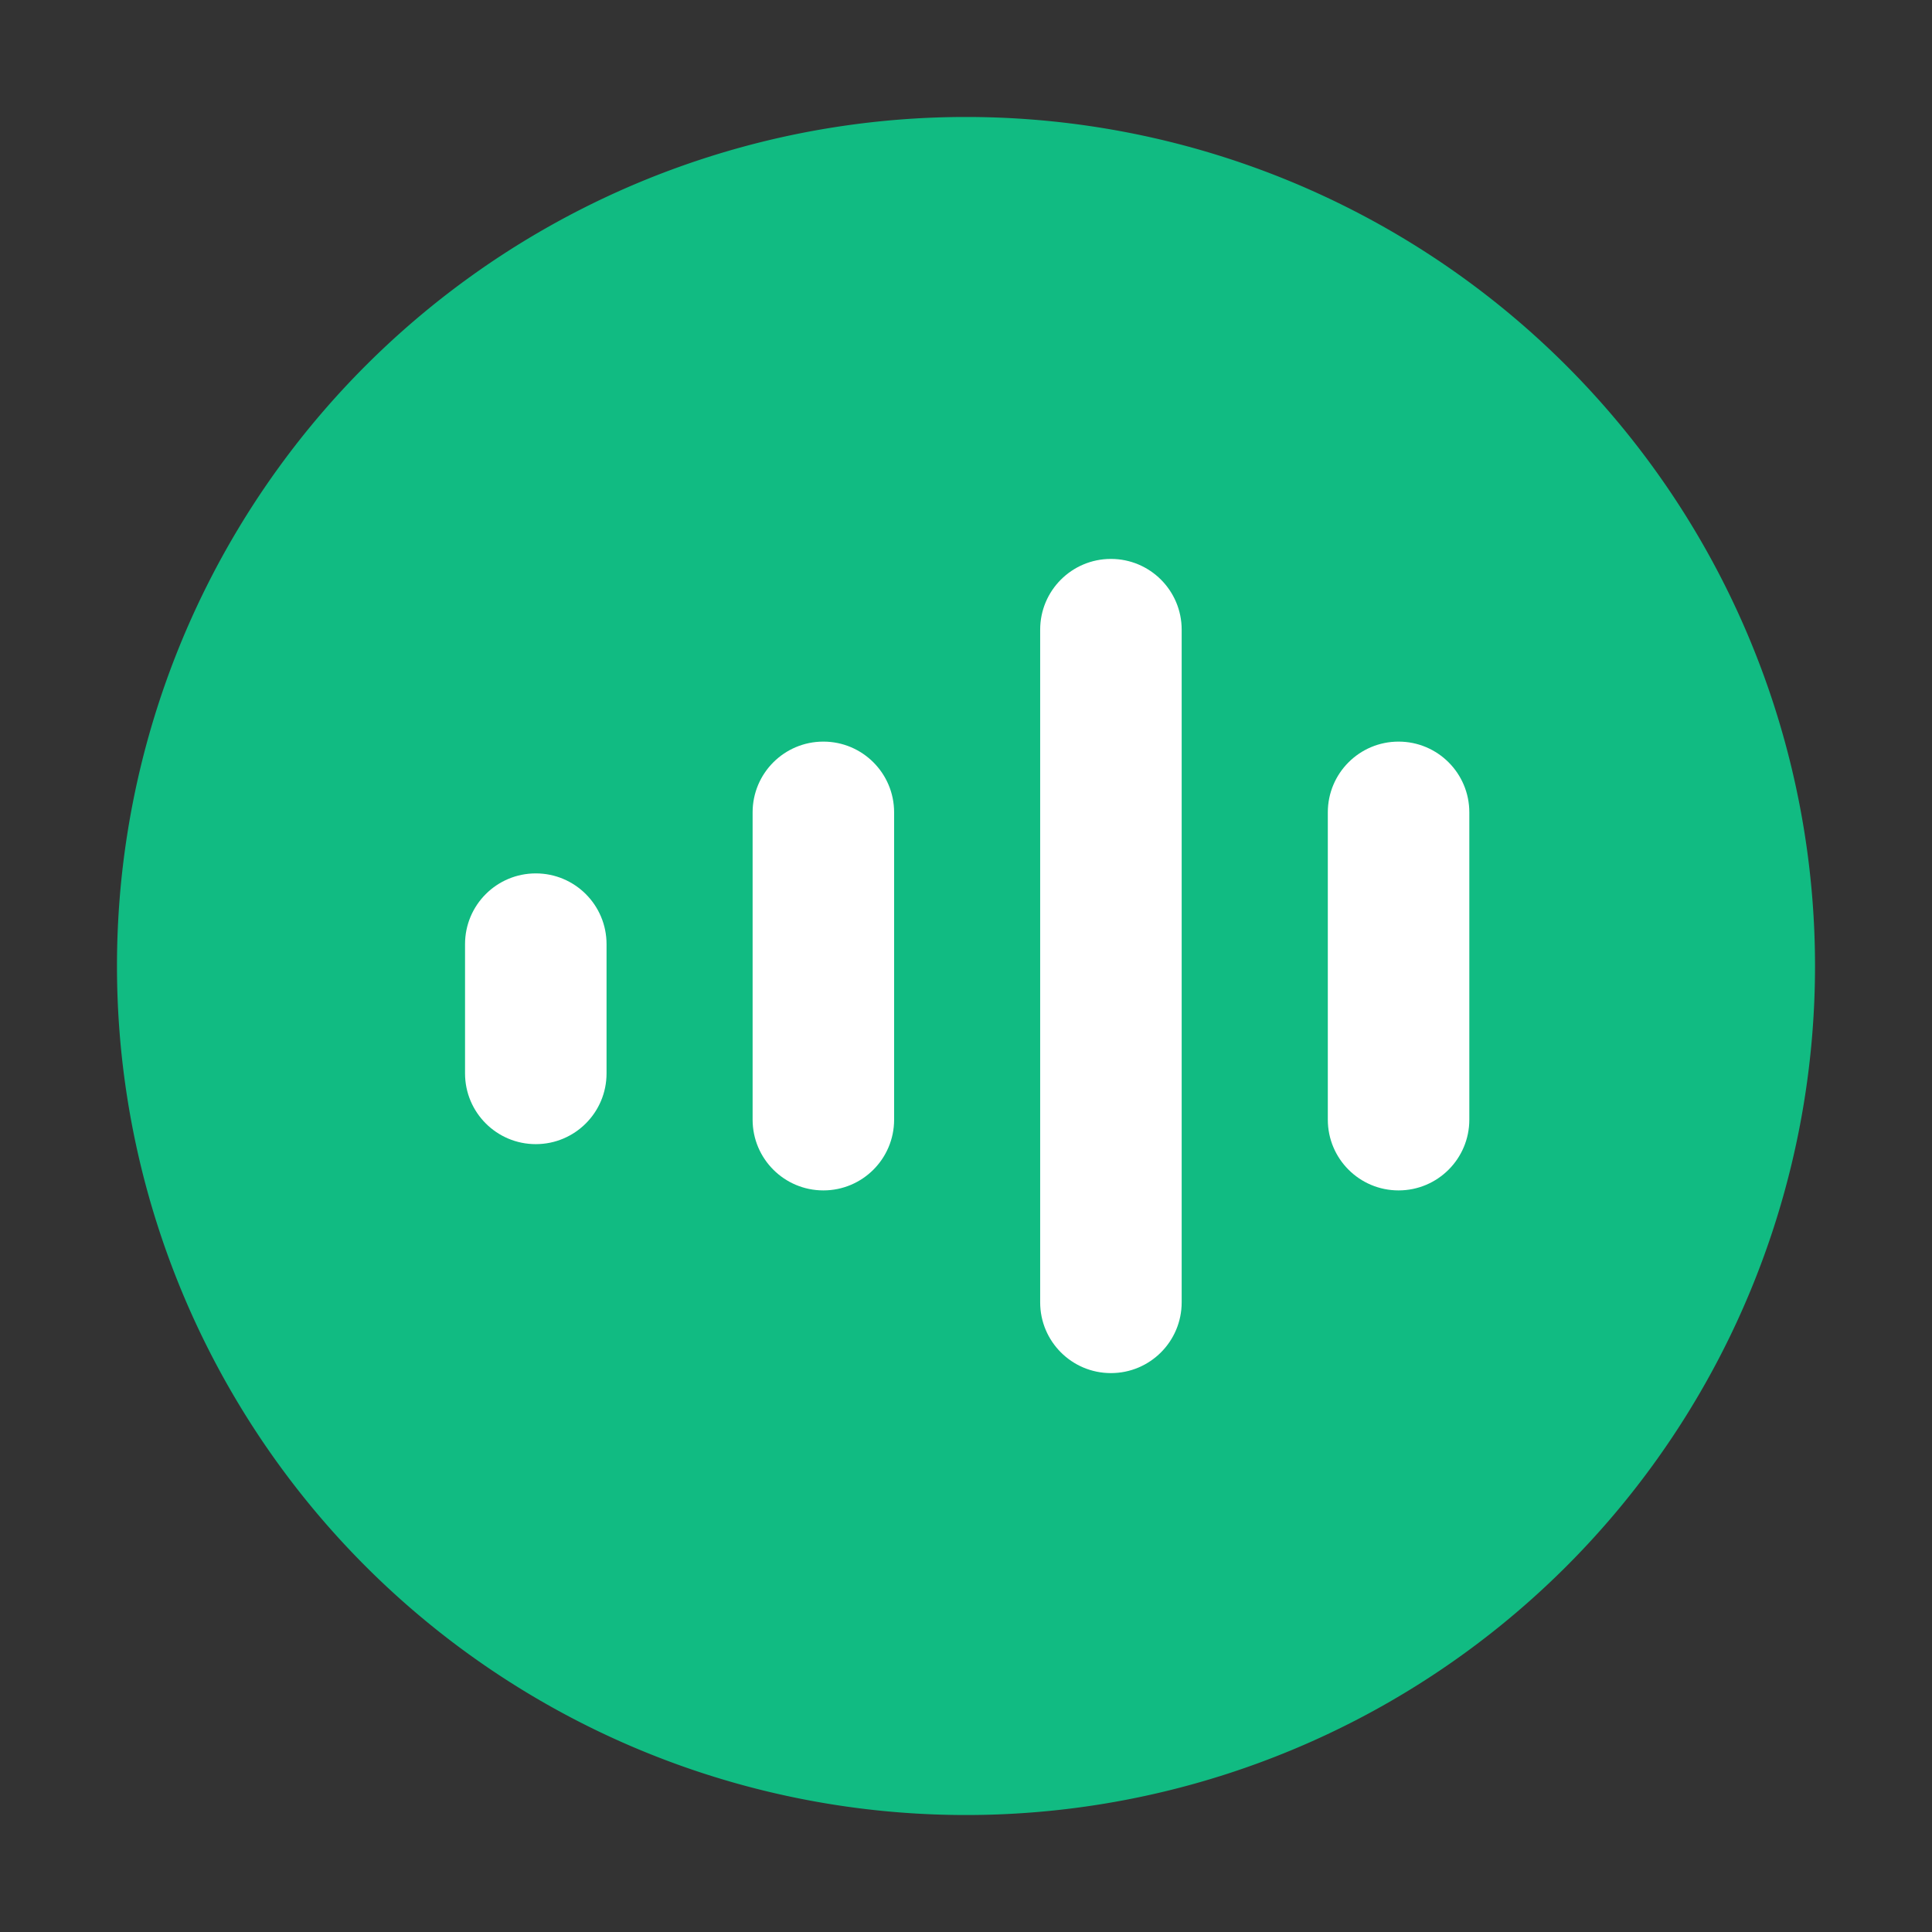
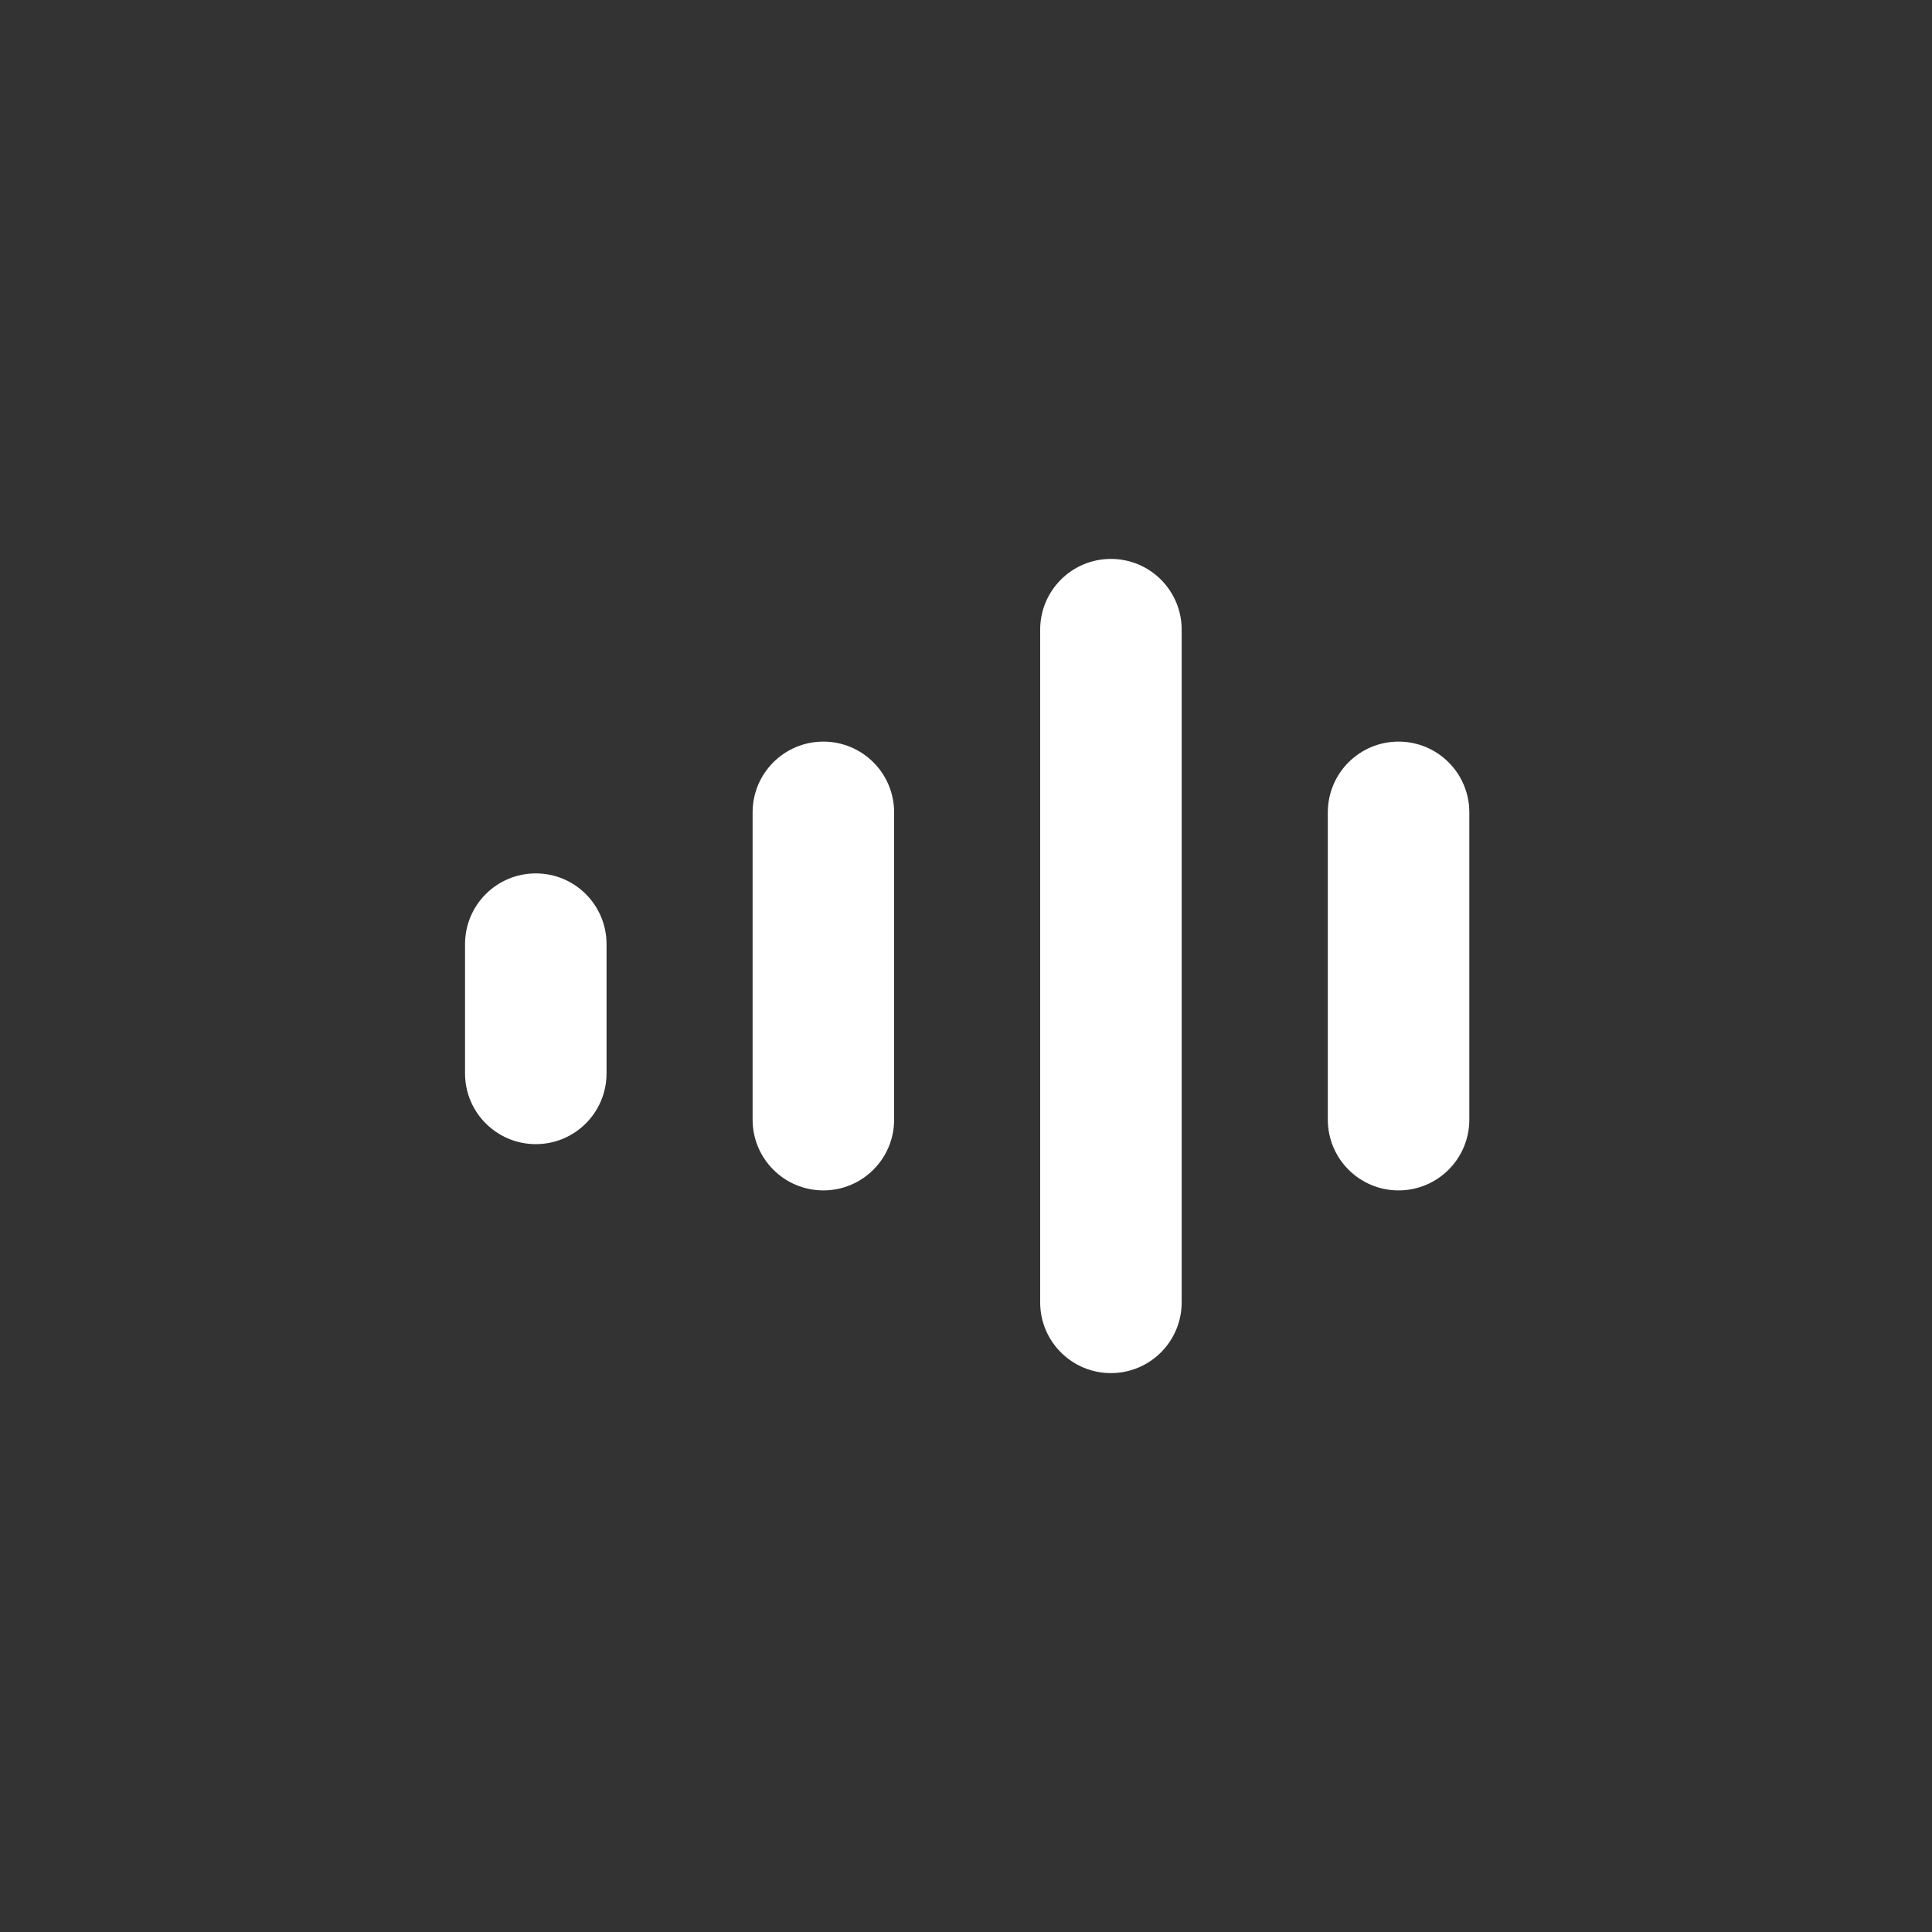
<svg xmlns="http://www.w3.org/2000/svg" t="1682139263775" class="icon" viewBox="0 0 1024 1024" version="1.1" p-id="4530" width="128" height="128">
  <rect x="0" y="0" width="1024" height="1024" fill="#333333" stroke="none" />
-   <path d="M512 512m-450 0a450 450 0 1 0 900 0 450 450 0 1 0-900 0Z" fill="#11BB82" p-id="4531" />
  <path d="M436.4 630.94c-20.73 0-37.5-16.79-37.5-37.5V430.57c0-20.71 16.77-37.5 37.5-37.5s37.5 16.79 37.5 37.5v162.87c0 20.71-16.78 37.5-37.5 37.5zM283.98 606.42c-20.73 0-37.5-16.79-37.5-37.5v-68.5c0-20.71 16.77-37.5 37.5-37.5s37.5 16.79 37.5 37.5v68.5c0 20.71-16.77 37.5-37.5 37.5zM588.81 727.77c-20.73 0-37.5-16.79-37.5-37.5V333.74c0-20.71 16.77-37.5 37.5-37.5s37.5 16.79 37.5 37.5v356.52c0 20.72-16.77 37.51-37.5 37.51zM741.27 630.94c-20.73 0-37.5-16.79-37.5-37.5V430.57c0-20.71 16.77-37.5 37.5-37.5s37.5 16.79 37.5 37.5v162.87c0 20.71-16.78 37.5-37.5 37.5z" fill="#FFFFFF" p-id="4532" />
</svg>